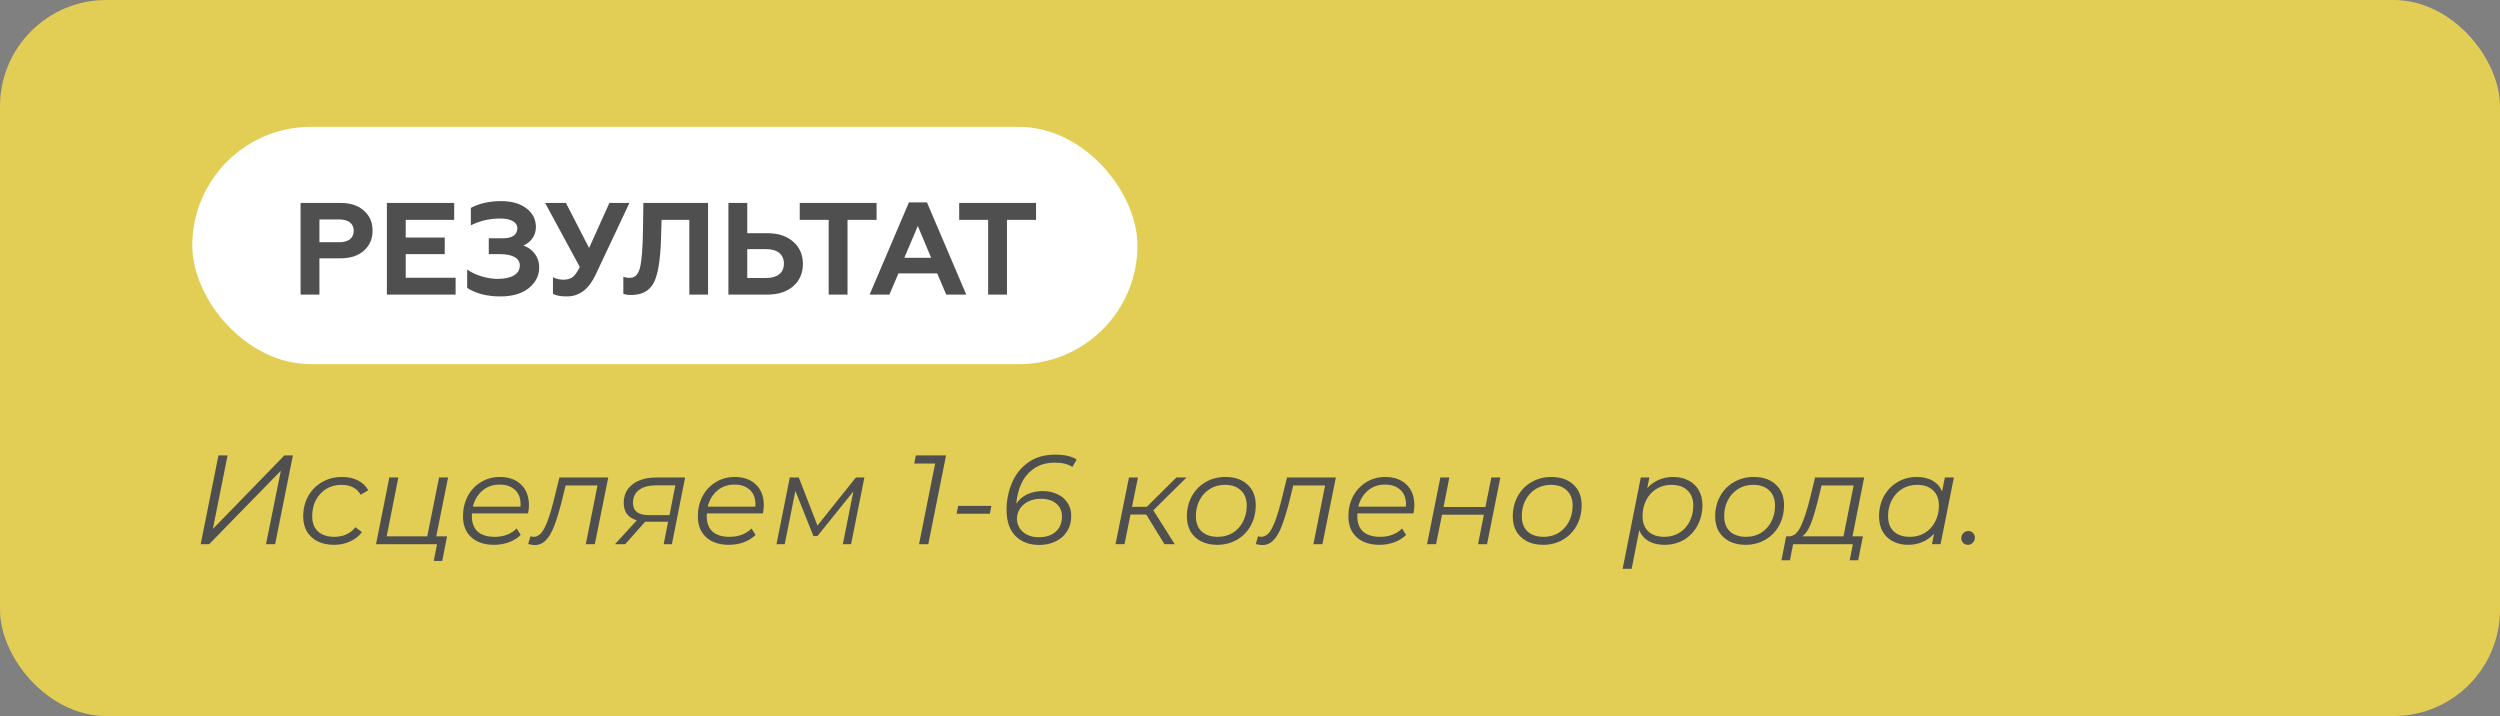
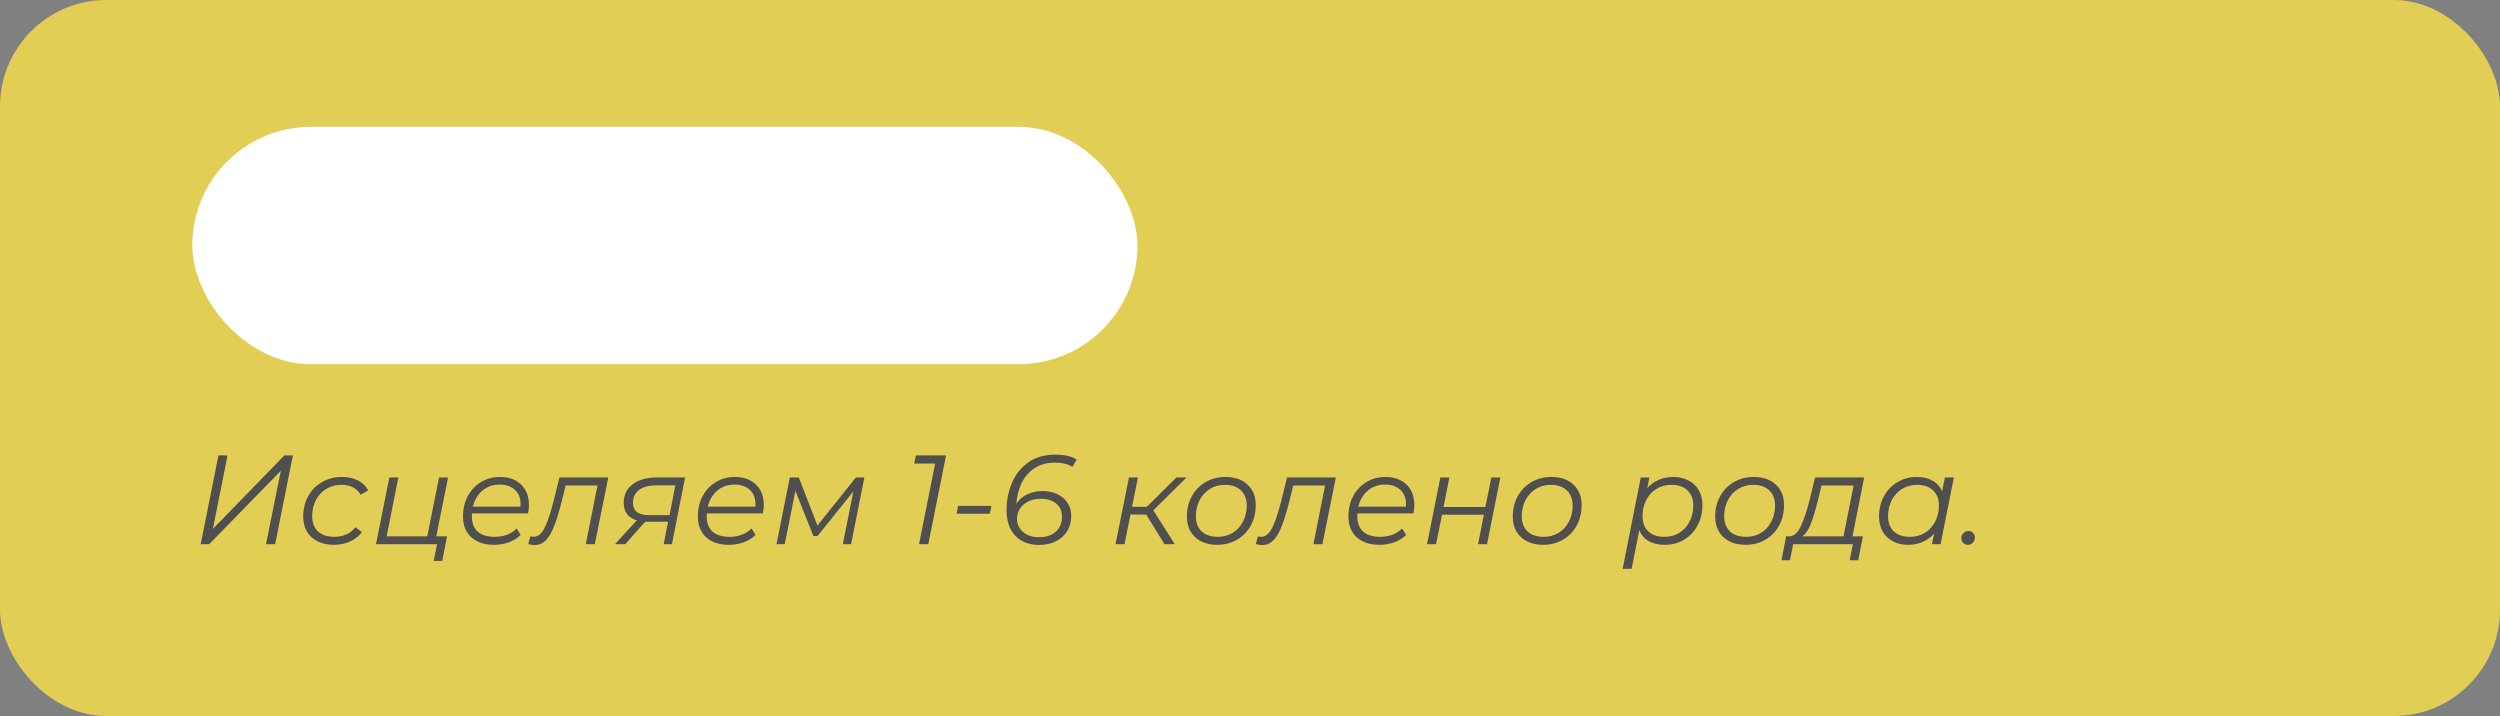
<svg xmlns="http://www.w3.org/2000/svg" width="611" height="175" viewBox="0 0 611 175" fill="none">
  <rect x="0" y="0" width="611" height="175" fill="#808080" stroke="none" />
  <rect width="611" height="175" rx="26" fill="#E2CE55" />
  <rect x="46.995" y="31" width="231" height="58" rx="29" fill="white" />
-   <path d="M78.067 72V63.136H83.251C85.651 63.136 87.571 62.496 88.947 61.248C90.355 60 91.059 58.368 91.059 56.352C91.059 54.336 90.355 52.736 88.947 51.488C87.571 50.24 85.651 49.6 83.251 49.6H73.459V72H78.067ZM78.067 53.632H82.931C85.139 53.632 86.451 54.624 86.451 56.416C86.451 58.208 85.139 59.2 82.931 59.2H78.067V53.632ZM111.353 72V67.872H99.161V62.112H108.697V58.048H99.161V53.728H111.001V49.6H94.553V72H111.353ZM122.274 72.448C125.186 72.448 127.522 71.776 129.218 70.432C130.914 69.056 131.778 67.392 131.778 65.376C131.778 62.656 130.114 60.8 127.938 60C129.506 59.328 130.978 57.792 130.978 55.52C130.978 53.632 130.21 52.096 128.642 50.912C127.106 49.728 125.058 49.152 122.466 49.152C119.618 49.152 117.154 49.696 115.074 50.816V55.072C117.282 53.952 119.682 53.408 122.242 53.408C124.834 53.408 126.434 54.272 126.434 55.776C126.434 57.408 125.218 58.24 122.818 58.24H119.458V62.112H122.274C125.25 62.112 127.042 63.104 127.042 64.896C127.042 66.944 125.058 68.16 121.634 68.16C119.106 68.16 116.13 67.264 114.178 65.888V70.368C116.322 71.744 119.01 72.448 122.274 72.448ZM138.534 72.448C141.574 72.448 143.91 70.688 145.574 67.136L153.83 49.6H148.934L143.974 60.608L138.31 49.6H133.222L141.702 65.248C141.094 66.464 140.518 67.296 139.974 67.712C139.43 68.128 138.662 68.352 137.734 68.352C136.742 68.352 135.878 68.16 135.142 67.744V71.808C135.846 72.224 136.966 72.448 138.534 72.448ZM152.344 71.808C152.792 72 153.432 72.096 154.232 72.096C156.888 72.096 158.712 71.104 159.768 69.12C160.824 67.104 161.4 63.488 161.56 58.272L161.688 53.728H168.472V72H173.048V49.6H157.24L157.144 56.16C157.08 60.704 156.824 63.808 156.408 65.44C155.992 67.072 155.192 67.904 153.976 67.904C153.336 67.904 152.792 67.808 152.344 67.648V71.808ZM187.558 72C190.214 72 192.326 71.296 193.894 69.92C195.462 68.544 196.23 66.72 196.23 64.512C196.23 62.304 195.462 60.48 193.894 59.104C192.326 57.696 190.214 56.992 187.558 56.992H182.63V49.6H178.022V72H187.558ZM182.63 60.896H187.302C189.99 60.896 191.59 62.176 191.59 64.448C191.59 66.656 189.99 67.936 187.302 67.936H182.63V60.896ZM195.455 53.728H202.527V72H207.135V53.728H214.239V49.6H195.455V53.728ZM217.37 72L219.578 66.816H229.05L231.258 72H236.154L226.554 49.472H222.138L212.538 72H217.37ZM224.314 55.232L227.578 63.008H221.018L224.314 55.232ZM234.424 53.728H241.496V72H246.104V53.728H253.208V49.6H234.424V53.728Z" fill="#4F4F4F" />
  <path d="M53.386 111.3H55.618L52.022 129.28L69.506 111.3H71.583L67.243 133H65.011L68.638 115.051L51.123 133H49.046L53.386 111.3ZM81.634 133.155C80.104 133.155 78.771 132.876 77.635 132.318C76.498 131.739 75.62 130.933 75 129.9C74.4 128.846 74.101 127.627 74.101 126.242C74.101 124.403 74.504 122.749 75.31 121.282C76.116 119.815 77.242 118.668 78.689 117.841C80.135 116.994 81.768 116.57 83.587 116.57C85.095 116.57 86.387 116.849 87.462 117.407C88.557 117.944 89.404 118.75 90.004 119.825L88.144 120.91C87.214 119.298 85.633 118.492 83.401 118.492C82.057 118.492 80.838 118.823 79.743 119.484C78.668 120.145 77.821 121.055 77.201 122.212C76.601 123.369 76.302 124.682 76.302 126.149C76.302 127.74 76.767 128.98 77.697 129.869C78.647 130.758 79.991 131.202 81.727 131.202C82.781 131.202 83.752 131.006 84.641 130.613C85.55 130.2 86.294 129.611 86.873 128.846L88.454 130.055C87.73 131.026 86.759 131.791 85.54 132.349C84.341 132.886 83.039 133.155 81.634 133.155ZM106.625 131.078H109.26L108.082 137.092H106.005L106.811 133H91.9L95.155 116.694H97.356L94.504 131.078H104.424L107.307 116.694H109.508L106.625 131.078ZM115.355 125.467C115.335 125.612 115.324 125.829 115.324 126.118C115.324 127.771 115.789 129.032 116.719 129.9C117.67 130.768 119.075 131.202 120.935 131.202C122.01 131.202 123.012 131.026 123.942 130.675C124.893 130.303 125.668 129.797 126.267 129.156L127.259 130.737C126.495 131.502 125.534 132.101 124.376 132.535C123.24 132.948 122.031 133.155 120.749 133.155C118.393 133.155 116.533 132.535 115.169 131.295C113.826 130.055 113.154 128.36 113.154 126.211C113.154 124.392 113.537 122.749 114.301 121.282C115.087 119.815 116.161 118.668 117.525 117.841C118.91 116.994 120.46 116.57 122.175 116.57C124.345 116.57 126.071 117.19 127.352 118.43C128.634 119.649 129.274 121.334 129.274 123.483C129.274 124.082 129.202 124.744 129.057 125.467H115.355ZM122.113 118.43C120.481 118.43 119.086 118.916 117.928 119.887C116.771 120.858 115.986 122.171 115.572 123.824H127.197C127.218 123.679 127.228 123.483 127.228 123.235C127.228 121.706 126.763 120.528 125.833 119.701C124.903 118.854 123.663 118.43 122.113 118.43ZM148.659 116.694L145.373 133H143.172L146.024 118.647H138.243L137.251 122.677C136.61 125.157 135.99 127.162 135.391 128.691C134.791 130.2 134.109 131.336 133.345 132.101C132.601 132.845 131.722 133.217 130.71 133.217C130.296 133.217 129.759 133.134 129.098 132.969L129.625 131.078C129.997 131.161 130.245 131.202 130.369 131.202C131.423 131.202 132.311 130.51 133.035 129.125C133.779 127.72 134.533 125.498 135.298 122.46L136.724 116.694H148.659ZM167.44 116.694L164.216 133H162.201L163.286 127.513H158.264H157.675L152.808 133H150.297L155.629 127.172C153.5 126.531 152.436 125.116 152.436 122.925C152.436 120.982 153.159 119.463 154.606 118.368C156.052 117.252 158.026 116.694 160.527 116.694H167.44ZM165.053 118.616H160.372C158.574 118.616 157.179 118.988 156.187 119.732C155.195 120.476 154.699 121.53 154.699 122.894C154.699 124.899 156.001 125.901 158.605 125.901H163.627L165.053 118.616ZM172.754 125.467C172.733 125.612 172.723 125.829 172.723 126.118C172.723 127.771 173.188 129.032 174.118 129.9C175.068 130.768 176.474 131.202 178.334 131.202C179.408 131.202 180.411 131.026 181.341 130.675C182.291 130.303 183.066 129.797 183.666 129.156L184.658 130.737C183.893 131.502 182.932 132.101 181.775 132.535C180.638 132.948 179.429 133.155 178.148 133.155C175.792 133.155 173.932 132.535 172.568 131.295C171.224 130.055 170.553 128.36 170.553 126.211C170.553 124.392 170.935 122.749 171.7 121.282C172.485 119.815 173.56 118.668 174.924 117.841C176.308 116.994 177.858 116.57 179.574 116.57C181.744 116.57 183.469 117.19 184.751 118.43C186.032 119.649 186.673 121.334 186.673 123.483C186.673 124.082 186.6 124.744 186.456 125.467H172.754ZM179.512 118.43C177.879 118.43 176.484 118.916 175.327 119.887C174.169 120.858 173.384 122.171 172.971 123.824H184.596C184.616 123.679 184.627 123.483 184.627 123.235C184.627 121.706 184.162 120.528 183.232 119.701C182.302 118.854 181.062 118.43 179.512 118.43ZM211.257 116.694L208.002 133H205.987L208.56 120.104L199.787 131.016H198.795L194.393 119.98L191.789 133H189.774L193.029 116.694H195.23L199.787 128.443L209.18 116.694H211.257ZM231.214 111.3L226.874 133H224.611L228.548 113.284H223.433L223.836 111.3H231.214ZM234.17 123.638H242.292L241.92 125.56H233.798L234.17 123.638ZM257.812 113.067C255.786 113.067 254.081 113.553 252.697 114.524C251.333 115.475 250.299 116.715 249.597 118.244C248.915 119.753 248.512 121.375 248.388 123.111C249.09 122.057 250 121.282 251.116 120.786C252.252 120.269 253.492 120.011 254.836 120.011C256.138 120.011 257.316 120.259 258.37 120.755C259.444 121.23 260.281 121.933 260.881 122.863C261.501 123.772 261.811 124.857 261.811 126.118C261.811 127.544 261.47 128.794 260.788 129.869C260.126 130.923 259.196 131.739 257.998 132.318C256.82 132.897 255.476 133.186 253.968 133.186C251.55 133.186 249.617 132.452 248.171 130.985C246.724 129.497 246.001 127.368 246.001 124.599C246.001 122.388 246.414 120.259 247.241 118.213C248.067 116.146 249.369 114.452 251.147 113.129C252.945 111.786 255.208 111.114 257.936 111.114C260.188 111.114 261.924 111.517 263.144 112.323L262.09 114.121C261.015 113.418 259.589 113.067 257.812 113.067ZM254.371 121.902C253.234 121.902 252.221 122.119 251.333 122.553C250.444 122.987 249.752 123.586 249.256 124.351C248.78 125.095 248.543 125.922 248.543 126.831C248.543 127.596 248.749 128.319 249.163 129.001C249.576 129.683 250.186 130.241 250.992 130.675C251.818 131.088 252.8 131.295 253.937 131.295C255.631 131.295 256.985 130.851 257.998 129.962C259.031 129.053 259.548 127.823 259.548 126.273C259.548 124.888 259.072 123.814 258.122 123.049C257.171 122.284 255.921 121.902 254.371 121.902ZM281.871 124.723L287.11 133H284.599L280.135 125.746H276.291L274.834 133H272.633L275.919 116.694H278.12L276.663 123.855H280.29L287.513 116.694H289.993L281.871 124.723ZM297.48 133.155C295.992 133.155 294.69 132.876 293.574 132.318C292.458 131.739 291.59 130.933 290.97 129.9C290.371 128.846 290.071 127.627 290.071 126.242C290.071 124.403 290.474 122.749 291.28 121.282C292.086 119.815 293.202 118.668 294.628 117.841C296.075 116.994 297.697 116.57 299.495 116.57C301.769 116.57 303.567 117.19 304.889 118.43C306.233 119.67 306.904 121.344 306.904 123.452C306.904 125.291 306.501 126.955 305.695 128.443C304.889 129.91 303.763 131.068 302.316 131.915C300.89 132.742 299.278 133.155 297.48 133.155ZM297.635 131.202C298.979 131.202 300.188 130.882 301.262 130.241C302.337 129.58 303.174 128.67 303.773 127.513C304.393 126.335 304.703 125.023 304.703 123.576C304.703 121.985 304.228 120.745 303.277 119.856C302.347 118.947 301.035 118.492 299.34 118.492C297.997 118.492 296.788 118.823 295.713 119.484C294.639 120.145 293.791 121.065 293.171 122.243C292.572 123.4 292.272 124.702 292.272 126.149C292.272 127.74 292.737 128.98 293.667 129.869C294.618 130.758 295.941 131.202 297.635 131.202ZM326.485 116.694L323.199 133H320.998L323.85 118.647H316.069L315.077 122.677C314.436 125.157 313.816 127.162 313.217 128.691C312.618 130.2 311.936 131.336 311.171 132.101C310.427 132.845 309.549 133.217 308.536 133.217C308.123 133.217 307.585 133.134 306.924 132.969L307.451 131.078C307.823 131.161 308.071 131.202 308.195 131.202C309.249 131.202 310.138 130.51 310.861 129.125C311.605 127.72 312.359 125.498 313.124 122.46L314.55 116.694H326.485ZM331.75 125.467C331.729 125.612 331.719 125.829 331.719 126.118C331.719 127.771 332.184 129.032 333.114 129.9C334.064 130.768 335.47 131.202 337.33 131.202C338.404 131.202 339.407 131.026 340.337 130.675C341.287 130.303 342.062 129.797 342.662 129.156L343.654 130.737C342.889 131.502 341.928 132.101 340.771 132.535C339.634 132.948 338.425 133.155 337.144 133.155C334.788 133.155 332.928 132.535 331.564 131.295C330.22 130.055 329.549 128.36 329.549 126.211C329.549 124.392 329.931 122.749 330.696 121.282C331.481 119.815 332.556 118.668 333.92 117.841C335.304 116.994 336.854 116.57 338.57 116.57C340.74 116.57 342.465 117.19 343.747 118.43C345.028 119.649 345.669 121.334 345.669 123.483C345.669 124.082 345.596 124.744 345.452 125.467H331.75ZM338.508 118.43C336.875 118.43 335.48 118.916 334.323 119.887C333.165 120.858 332.38 122.171 331.967 123.824H343.592C343.612 123.679 343.623 123.483 343.623 123.235C343.623 121.706 343.158 120.528 342.228 119.701C341.298 118.854 340.058 118.43 338.508 118.43ZM352.025 116.694H354.226L352.8 123.917H363.03L364.487 116.694H366.688L363.433 133H361.232L362.658 125.808H352.428L350.971 133H348.77L352.025 116.694ZM377.13 133.155C375.642 133.155 374.34 132.876 373.224 132.318C372.108 131.739 371.24 130.933 370.62 129.9C370.021 128.846 369.721 127.627 369.721 126.242C369.721 124.403 370.124 122.749 370.93 121.282C371.736 119.815 372.852 118.668 374.278 117.841C375.725 116.994 377.347 116.57 379.145 116.57C381.418 116.57 383.216 117.19 384.539 118.43C385.882 119.67 386.554 121.344 386.554 123.452C386.554 125.291 386.151 126.955 385.345 128.443C384.539 129.91 383.413 131.068 381.966 131.915C380.54 132.742 378.928 133.155 377.13 133.155ZM377.285 131.202C378.628 131.202 379.837 130.882 380.912 130.241C381.987 129.58 382.824 128.67 383.423 127.513C384.043 126.335 384.353 125.023 384.353 123.576C384.353 121.985 383.878 120.745 382.927 119.856C381.997 118.947 380.685 118.492 378.99 118.492C377.647 118.492 376.438 118.823 375.363 119.484C374.288 120.145 373.441 121.065 372.821 122.243C372.222 123.4 371.922 124.702 371.922 126.149C371.922 127.74 372.387 128.98 373.317 129.869C374.268 130.758 375.59 131.202 377.285 131.202ZM408.944 116.57C410.329 116.57 411.559 116.849 412.633 117.407C413.729 117.965 414.576 118.761 415.175 119.794C415.775 120.827 416.074 122.047 416.074 123.452C416.074 125.291 415.671 126.955 414.865 128.443C414.08 129.91 412.985 131.068 411.579 131.915C410.174 132.742 408.593 133.155 406.836 133.155C405.286 133.155 403.984 132.855 402.93 132.256C401.876 131.636 401.112 130.747 400.636 129.59L398.776 139.014H396.575L401.008 116.694H403.116L402.589 119.298C403.375 118.409 404.305 117.738 405.379 117.283C406.454 116.808 407.642 116.57 408.944 116.57ZM406.805 131.202C408.149 131.202 409.347 130.882 410.401 130.241C411.476 129.58 412.313 128.67 412.912 127.513C413.532 126.356 413.842 125.043 413.842 123.576C413.842 121.985 413.367 120.745 412.416 119.856C411.486 118.947 410.174 118.492 408.479 118.492C407.136 118.492 405.927 118.823 404.852 119.484C403.798 120.125 402.961 121.034 402.341 122.212C401.742 123.369 401.442 124.682 401.442 126.149C401.442 127.74 401.907 128.98 402.837 129.869C403.788 130.758 405.111 131.202 406.805 131.202ZM426.597 133.155C425.109 133.155 423.807 132.876 422.691 132.318C421.575 131.739 420.707 130.933 420.087 129.9C419.487 128.846 419.188 127.627 419.188 126.242C419.188 124.403 419.591 122.749 420.397 121.282C421.203 119.815 422.319 118.668 423.745 117.841C425.191 116.994 426.814 116.57 428.612 116.57C430.885 116.57 432.683 117.19 434.006 118.43C435.349 119.67 436.021 121.344 436.021 123.452C436.021 125.291 435.618 126.955 434.812 128.443C434.006 129.91 432.879 131.068 431.433 131.915C430.007 132.742 428.395 133.155 426.597 133.155ZM426.752 131.202C428.095 131.202 429.304 130.882 430.379 130.241C431.453 129.58 432.29 128.67 432.89 127.513C433.51 126.335 433.82 125.023 433.82 123.576C433.82 121.985 433.344 120.745 432.394 119.856C431.464 118.947 430.151 118.492 428.457 118.492C427.113 118.492 425.904 118.823 424.83 119.484C423.755 120.145 422.908 121.065 422.288 122.243C421.688 123.4 421.389 124.702 421.389 126.149C421.389 127.74 421.854 128.98 422.784 129.869C423.734 130.758 425.057 131.202 426.752 131.202ZM452.749 131.078H455.291L454.144 136.937H452.067L452.842 133H438.241L437.466 136.937H435.389L436.536 131.078H437.373C438.468 131.016 439.388 130.189 440.132 128.598C440.876 127.007 441.599 124.826 442.302 122.057L443.604 116.694H455.601L452.749 131.078ZM444.286 122.367C443.687 124.744 443.108 126.645 442.55 128.071C441.992 129.497 441.3 130.499 440.473 131.078H450.548L453.028 118.647H445.185L444.286 122.367ZM477.53 116.694L474.275 133H472.167L472.694 130.427C471.909 131.295 470.979 131.967 469.904 132.442C468.83 132.917 467.641 133.155 466.339 133.155C464.955 133.155 463.725 132.876 462.65 132.318C461.576 131.76 460.739 130.964 460.139 129.931C459.54 128.877 459.24 127.647 459.24 126.242C459.24 124.403 459.633 122.749 460.418 121.282C461.224 119.815 462.33 118.668 463.735 117.841C465.141 116.994 466.711 116.57 468.447 116.57C469.997 116.57 471.299 116.88 472.353 117.5C473.407 118.099 474.172 118.967 474.647 120.104L475.329 116.694H477.53ZM466.804 131.202C468.148 131.202 469.357 130.882 470.431 130.241C471.506 129.58 472.343 128.67 472.942 127.513C473.562 126.335 473.872 125.023 473.872 123.576C473.872 121.985 473.397 120.745 472.446 119.856C471.516 118.947 470.204 118.492 468.509 118.492C467.166 118.492 465.957 118.823 464.882 119.484C463.808 120.145 462.96 121.065 462.34 122.243C461.741 123.4 461.441 124.702 461.441 126.149C461.441 127.74 461.906 128.98 462.836 129.869C463.787 130.758 465.11 131.202 466.804 131.202ZM480.954 133.155C480.5 133.155 480.117 133 479.807 132.69C479.497 132.38 479.342 131.998 479.342 131.543C479.342 131.047 479.508 130.634 479.838 130.303C480.19 129.952 480.603 129.776 481.078 129.776C481.533 129.776 481.905 129.931 482.194 130.241C482.504 130.551 482.659 130.933 482.659 131.388C482.659 131.884 482.484 132.308 482.132 132.659C481.802 132.99 481.409 133.155 480.954 133.155Z" fill="#4F4F4F" />
</svg>